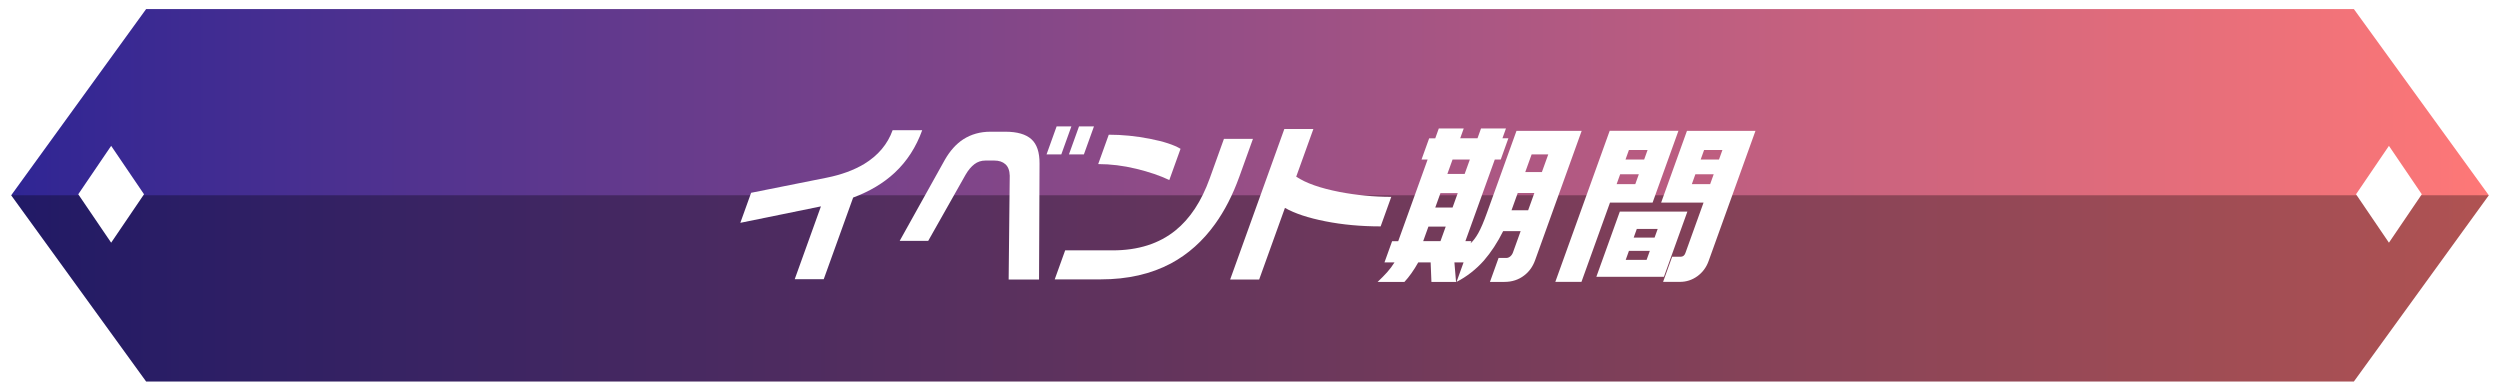
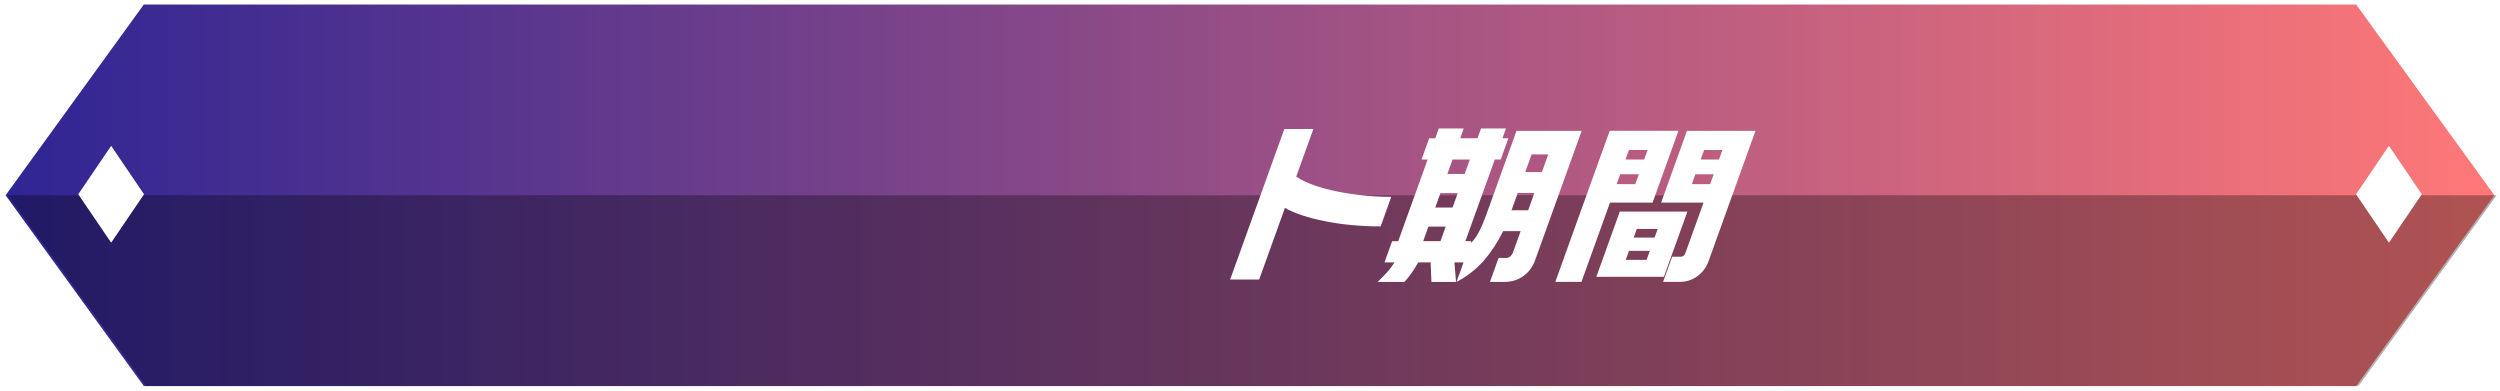
<svg xmlns="http://www.w3.org/2000/svg" id="_レイヤー_2" viewBox="0 0 828.11 129.38">
  <defs>
    <style>.cls-1{filter:url(#drop-shadow-1);}.cls-2{fill:none;stroke:#fff;stroke-miterlimit:10;stroke-width:3px;}.cls-3{fill:#fff;}.cls-4{fill:url(#_名称未設定グラデーション_154);}.cls-5{opacity:.31;}</style>
    <linearGradient id="_名称未設定グラデーション_154" x1="1.85" y1="64.69" x2="826.26" y2="64.69" gradientUnits="userSpaceOnUse">
      <stop offset="0" stop-color="#2f2594" />
      <stop offset="1" stop-color="#ff7877" />
    </linearGradient>
    <filter id="drop-shadow-1" filterUnits="userSpaceOnUse">
      <feOffset dx="0" dy="5" />
      <feGaussianBlur result="blur" stdDeviation="3" />
      <feFlood flood-color="#000" flood-opacity=".6" />
      <feComposite in2="blur" operator="in" />
      <feComposite in="SourceGraphic" />
    </filter>
  </defs>
  <g id="_レイヤー_3">
    <polygon class="cls-4" points="780.47 1.5 47.64 1.5 1.85 64.69 47.64 127.88 780.47 127.88 826.26 64.69 780.47 1.5" />
    <polygon class="cls-5" points="2.6 64.69 48.39 127.88 781.22 127.88 827.01 64.69 2.6 64.69" />
    <g class="cls-1">
-       <path class="cls-3" d="M305.48,38.12c-2.02,5.62-5.07,10.33-9.13,14.11-3.71,3.45-8.3,6.18-13.75,8.21l-9.74,27.04h-9.61l8.68-24.12-26.7,5.45,3.58-9.95,25.02-5c4.85-.97,8.99-2.49,12.43-4.55,4.61-2.81,7.75-6.54,9.42-11.19h9.78Z" />
-       <path class="cls-3" d="M344.17,87.59h-10.06l.36-34.41c-.05-1.72-.54-2.99-1.45-3.79-.91-.81-2.13-1.21-3.67-1.21h-2.92c-1.39,0-2.61.4-3.67,1.21-1.06.81-2.03,1.96-2.9,3.46l-12.39,21.93h-9.45l14.94-26.82c1.72-3,3.75-5.27,6.1-6.8,2.63-1.69,5.63-2.53,9.01-2.53h4.95c3.9,0,6.77.83,8.61,2.47,1.84,1.65,2.74,4.35,2.71,8.1l-.16,38.4ZM351.55,46.15h-4.89l3.34-9.28h4.89l-3.34,9.28ZM359.03,46.15h-4.95l3.34-9.28h4.95l-3.34,9.28Z" />
-       <path class="cls-3" d="M410.5,53.58c-2.17,6.04-4.86,11.26-8.06,15.69-4.05,5.62-8.91,9.95-14.57,12.99-6.63,3.52-14.37,5.28-23.21,5.28h-15.29l3.46-9.61h15.74c8.43,0,15.38-2.21,20.83-6.63,4.81-3.9,8.58-9.63,11.31-17.2l4.71-13.1h9.61l-4.53,12.59ZM387.34,54.64c-3.07-1.46-6.74-2.71-11-3.74-4.26-1.03-8.45-1.55-12.57-1.55l3.5-9.73c4.5,0,9.04.45,13.62,1.35,4.59.9,7.97,2.01,10.16,3.32l-3.72,10.34Z" />
      <path class="cls-3" d="M457.32,69.99c-6.52,0-12.62-.56-18.31-1.69-5.69-1.12-10.15-2.6-13.38-4.44l-8.54,23.73h-9.61l17.95-49.87h9.62l-5.69,15.8c3.2,2.14,7.99,3.82,14.37,5.06,5.72,1.09,11.42,1.63,17.12,1.63l-3.52,9.78Z" />
      <path class="cls-3" d="M484.85,37.55l-1.17,3.26h5.73l1.17-3.26h8.26l-1.17,3.26h1.97l-2.53,7.03h-1.97l-9.74,27.04h1.97l-.26.73c.88-.79,1.74-1.92,2.57-3.4.83-1.48,1.79-3.72,2.87-6.72l9.78-27.15h21.59l-15.42,42.84c-.77,2.14-1.98,3.82-3.62,5.06-1.83,1.42-4.01,2.14-6.56,2.14h-4.78l2.85-7.93h2.53c.49,0,.93-.17,1.34-.51.4-.34.7-.77.89-1.29l2.55-7.08h-5.79c-1.88,3.75-4,6.99-6.37,9.73-2.64,2.96-5.67,5.32-9.07,7.08l2.33-6.47h-3.04l.54,6.47h-8.15l-.26-6.47h-4.1c-1.47,2.62-3,4.78-4.58,6.47h-8.88c1.19-1.12,2.24-2.19,3.15-3.2.91-1.01,1.72-2.1,2.44-3.26h-3.32l2.53-7.03h2.02l9.74-27.04h-2.02l2.53-7.03h2.02l1.17-3.26h8.26ZM471.42,74.88h5.73l1.74-4.83h-5.73l-1.74,4.83ZM475.42,63.75h5.73l1.72-4.78h-5.73l-1.72,4.78ZM479.43,52.62h5.73l1.72-4.78h-5.73l-1.72,4.78ZM500.68,64.65h5.51l2.06-5.73h-5.51l-2.06,5.73ZM505.23,52h5.51l2.11-5.85h-5.51l-2.11,5.85Z" />
      <path class="cls-3" d="M555.97,38.34l-8.56,23.78h-14.11l-9.45,26.25h-8.66l18.01-50.04h22.77ZM558.93,65.1l-7.77,21.59h-22.38l7.77-21.59h22.38ZM535.5,55.99h6.18l1.17-3.26h-6.18l-1.17,3.26ZM538.44,47.84h6.18l1.13-3.15h-6.18l-1.13,3.15ZM538.51,81.07h6.92l1.07-2.98h-6.92l-1.07,2.98ZM541.16,73.7h6.91l1.03-2.87h-6.92l-1.03,2.87ZM581.49,38.34l-15.52,43.12c-.75,2.1-2,3.78-3.72,5.03-1.73,1.25-3.66,1.88-5.79,1.88h-5.57l3-8.32h2.76c.79,0,1.32-.39,1.61-1.18l6.03-16.75h-14.05l8.56-23.78h22.71ZM560.41,55.99h6.07l1.17-3.26h-6.07l-1.17,3.26ZM563.34,47.84h6.07l1.13-3.15h-6.07l-1.13,3.15Z" />
    </g>
-     <polygon class="cls-2" points="780.47 1.5 47.64 1.5 1.85 64.69 47.64 127.88 780.47 127.88 826.26 64.69 780.47 1.5" />
    <polygon class="cls-3" points="36.82 48.31 47.71 64.35 36.82 80.39 25.92 64.35 36.82 48.31" />
    <polygon class="cls-3" points="791.32 48.31 802.21 64.35 791.32 80.39 780.42 64.35 791.32 48.31" />
  </g>
</svg>